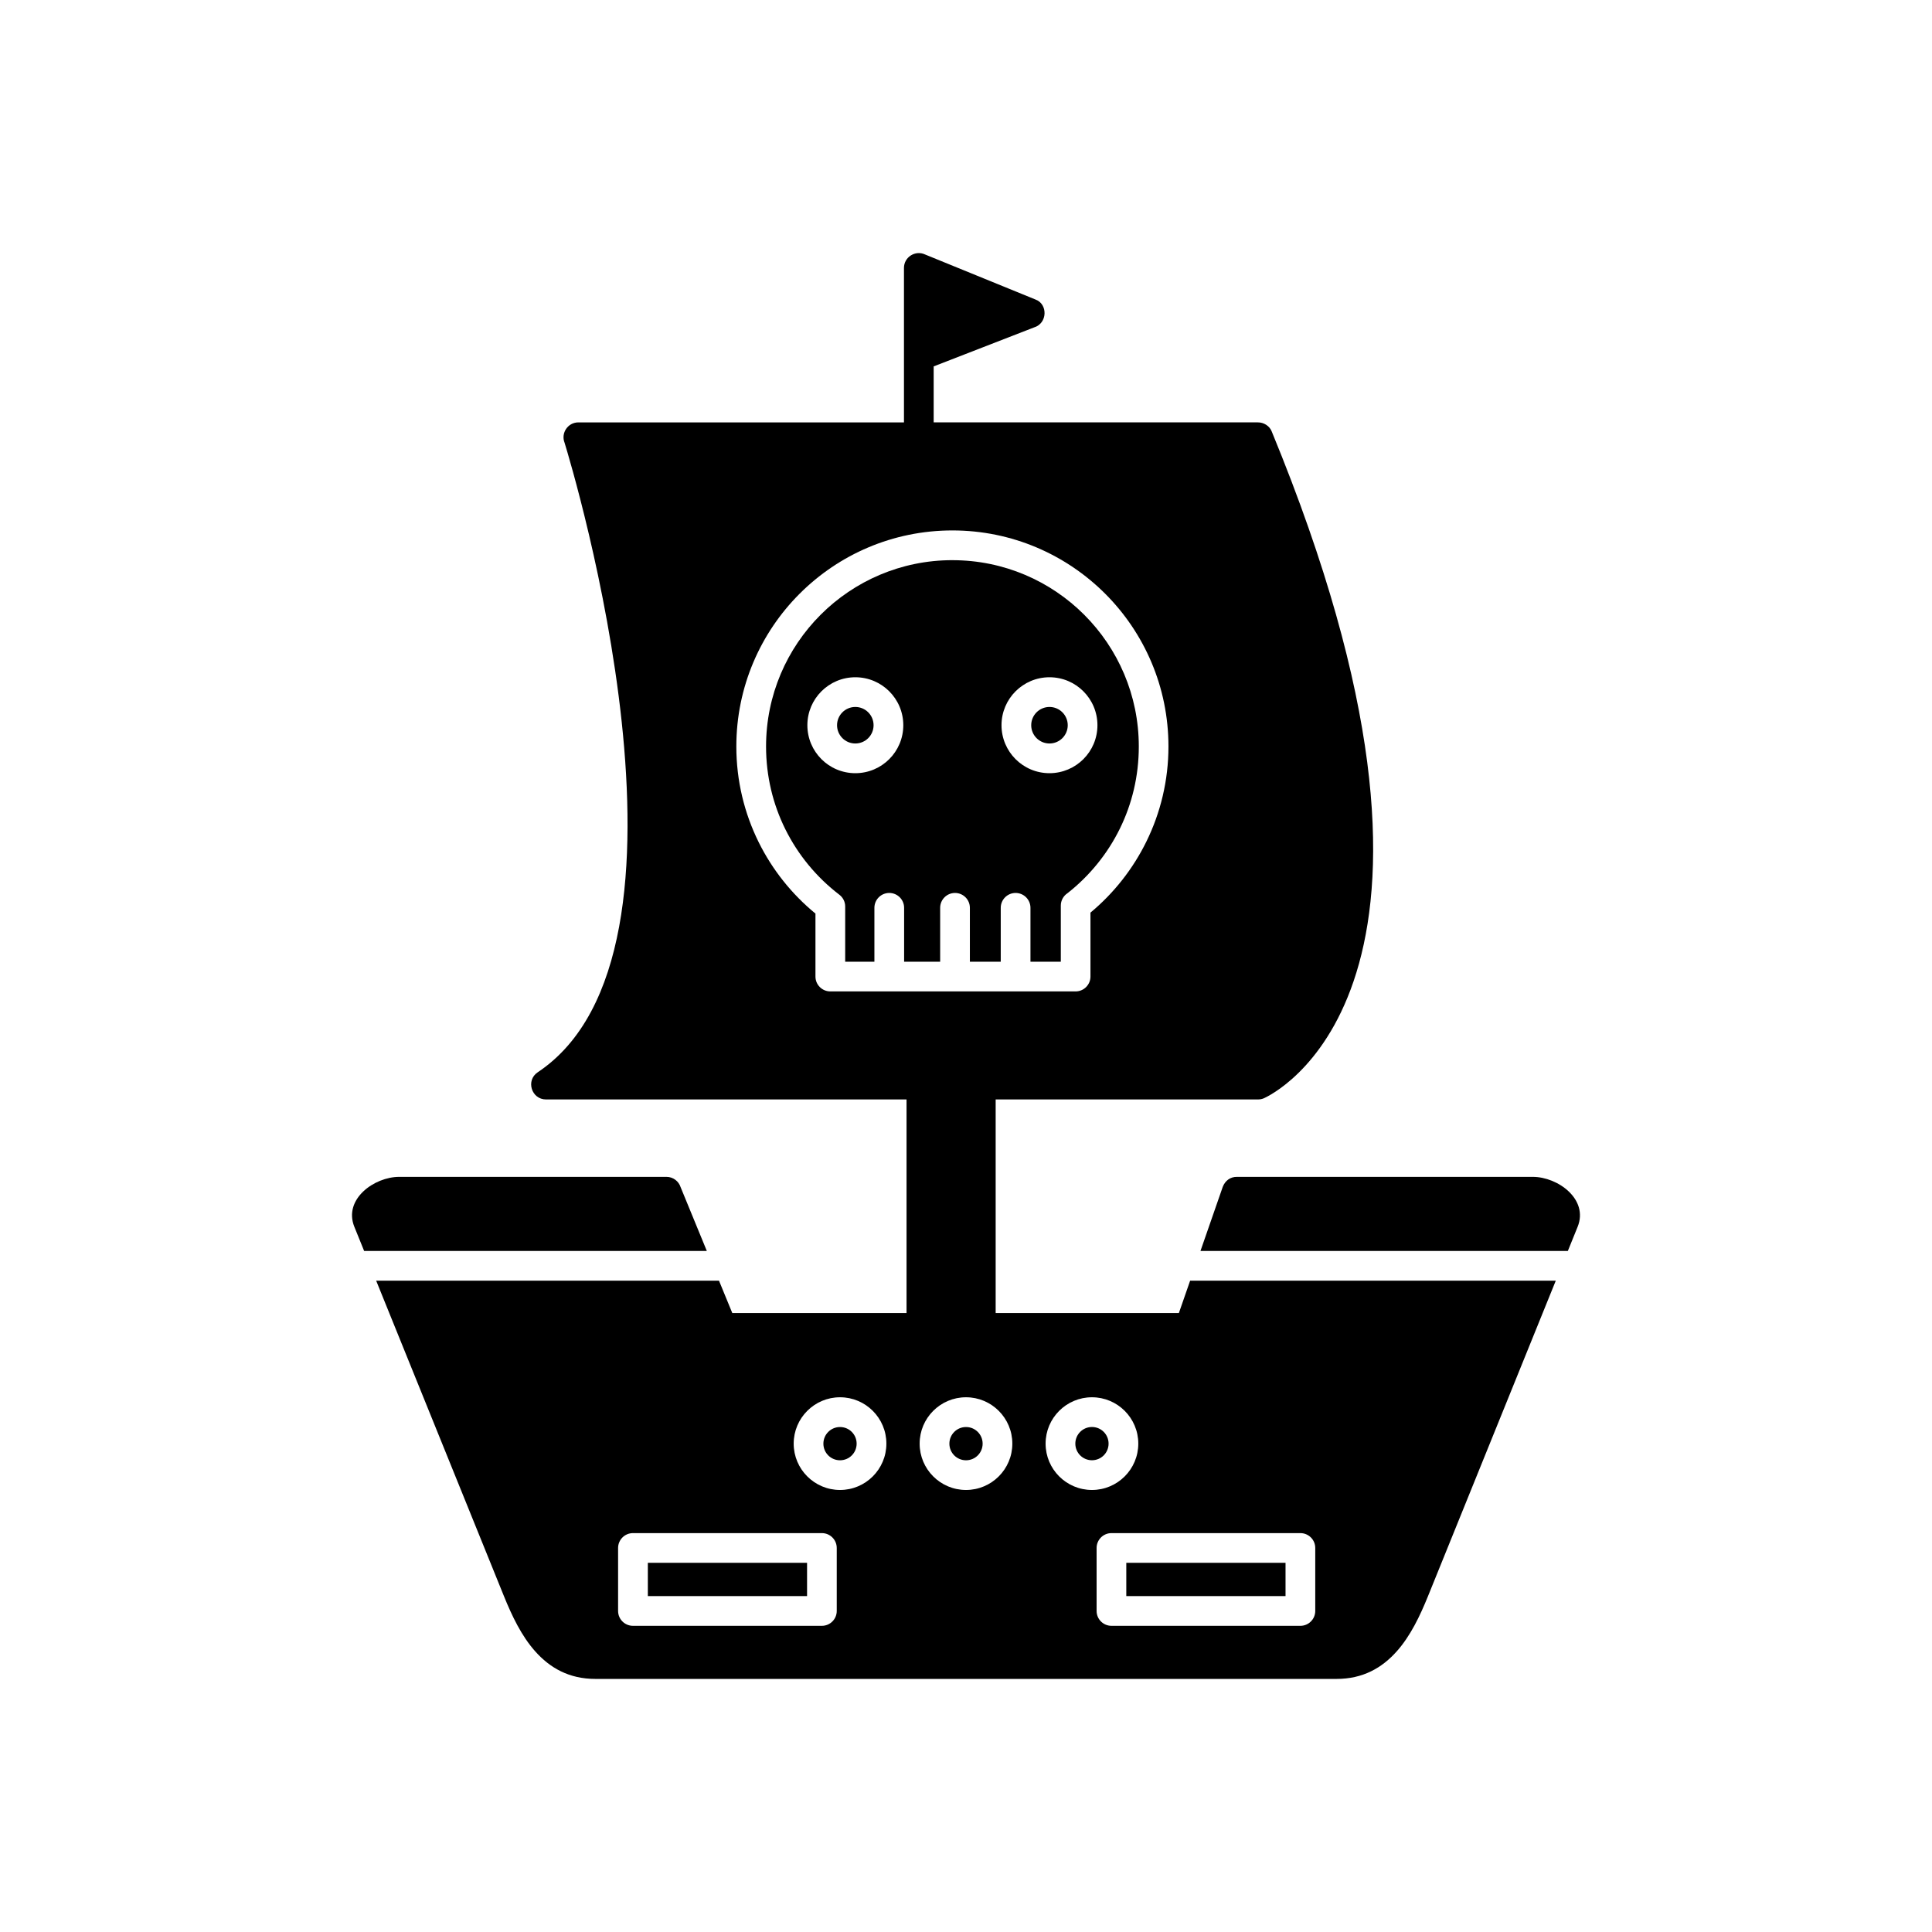
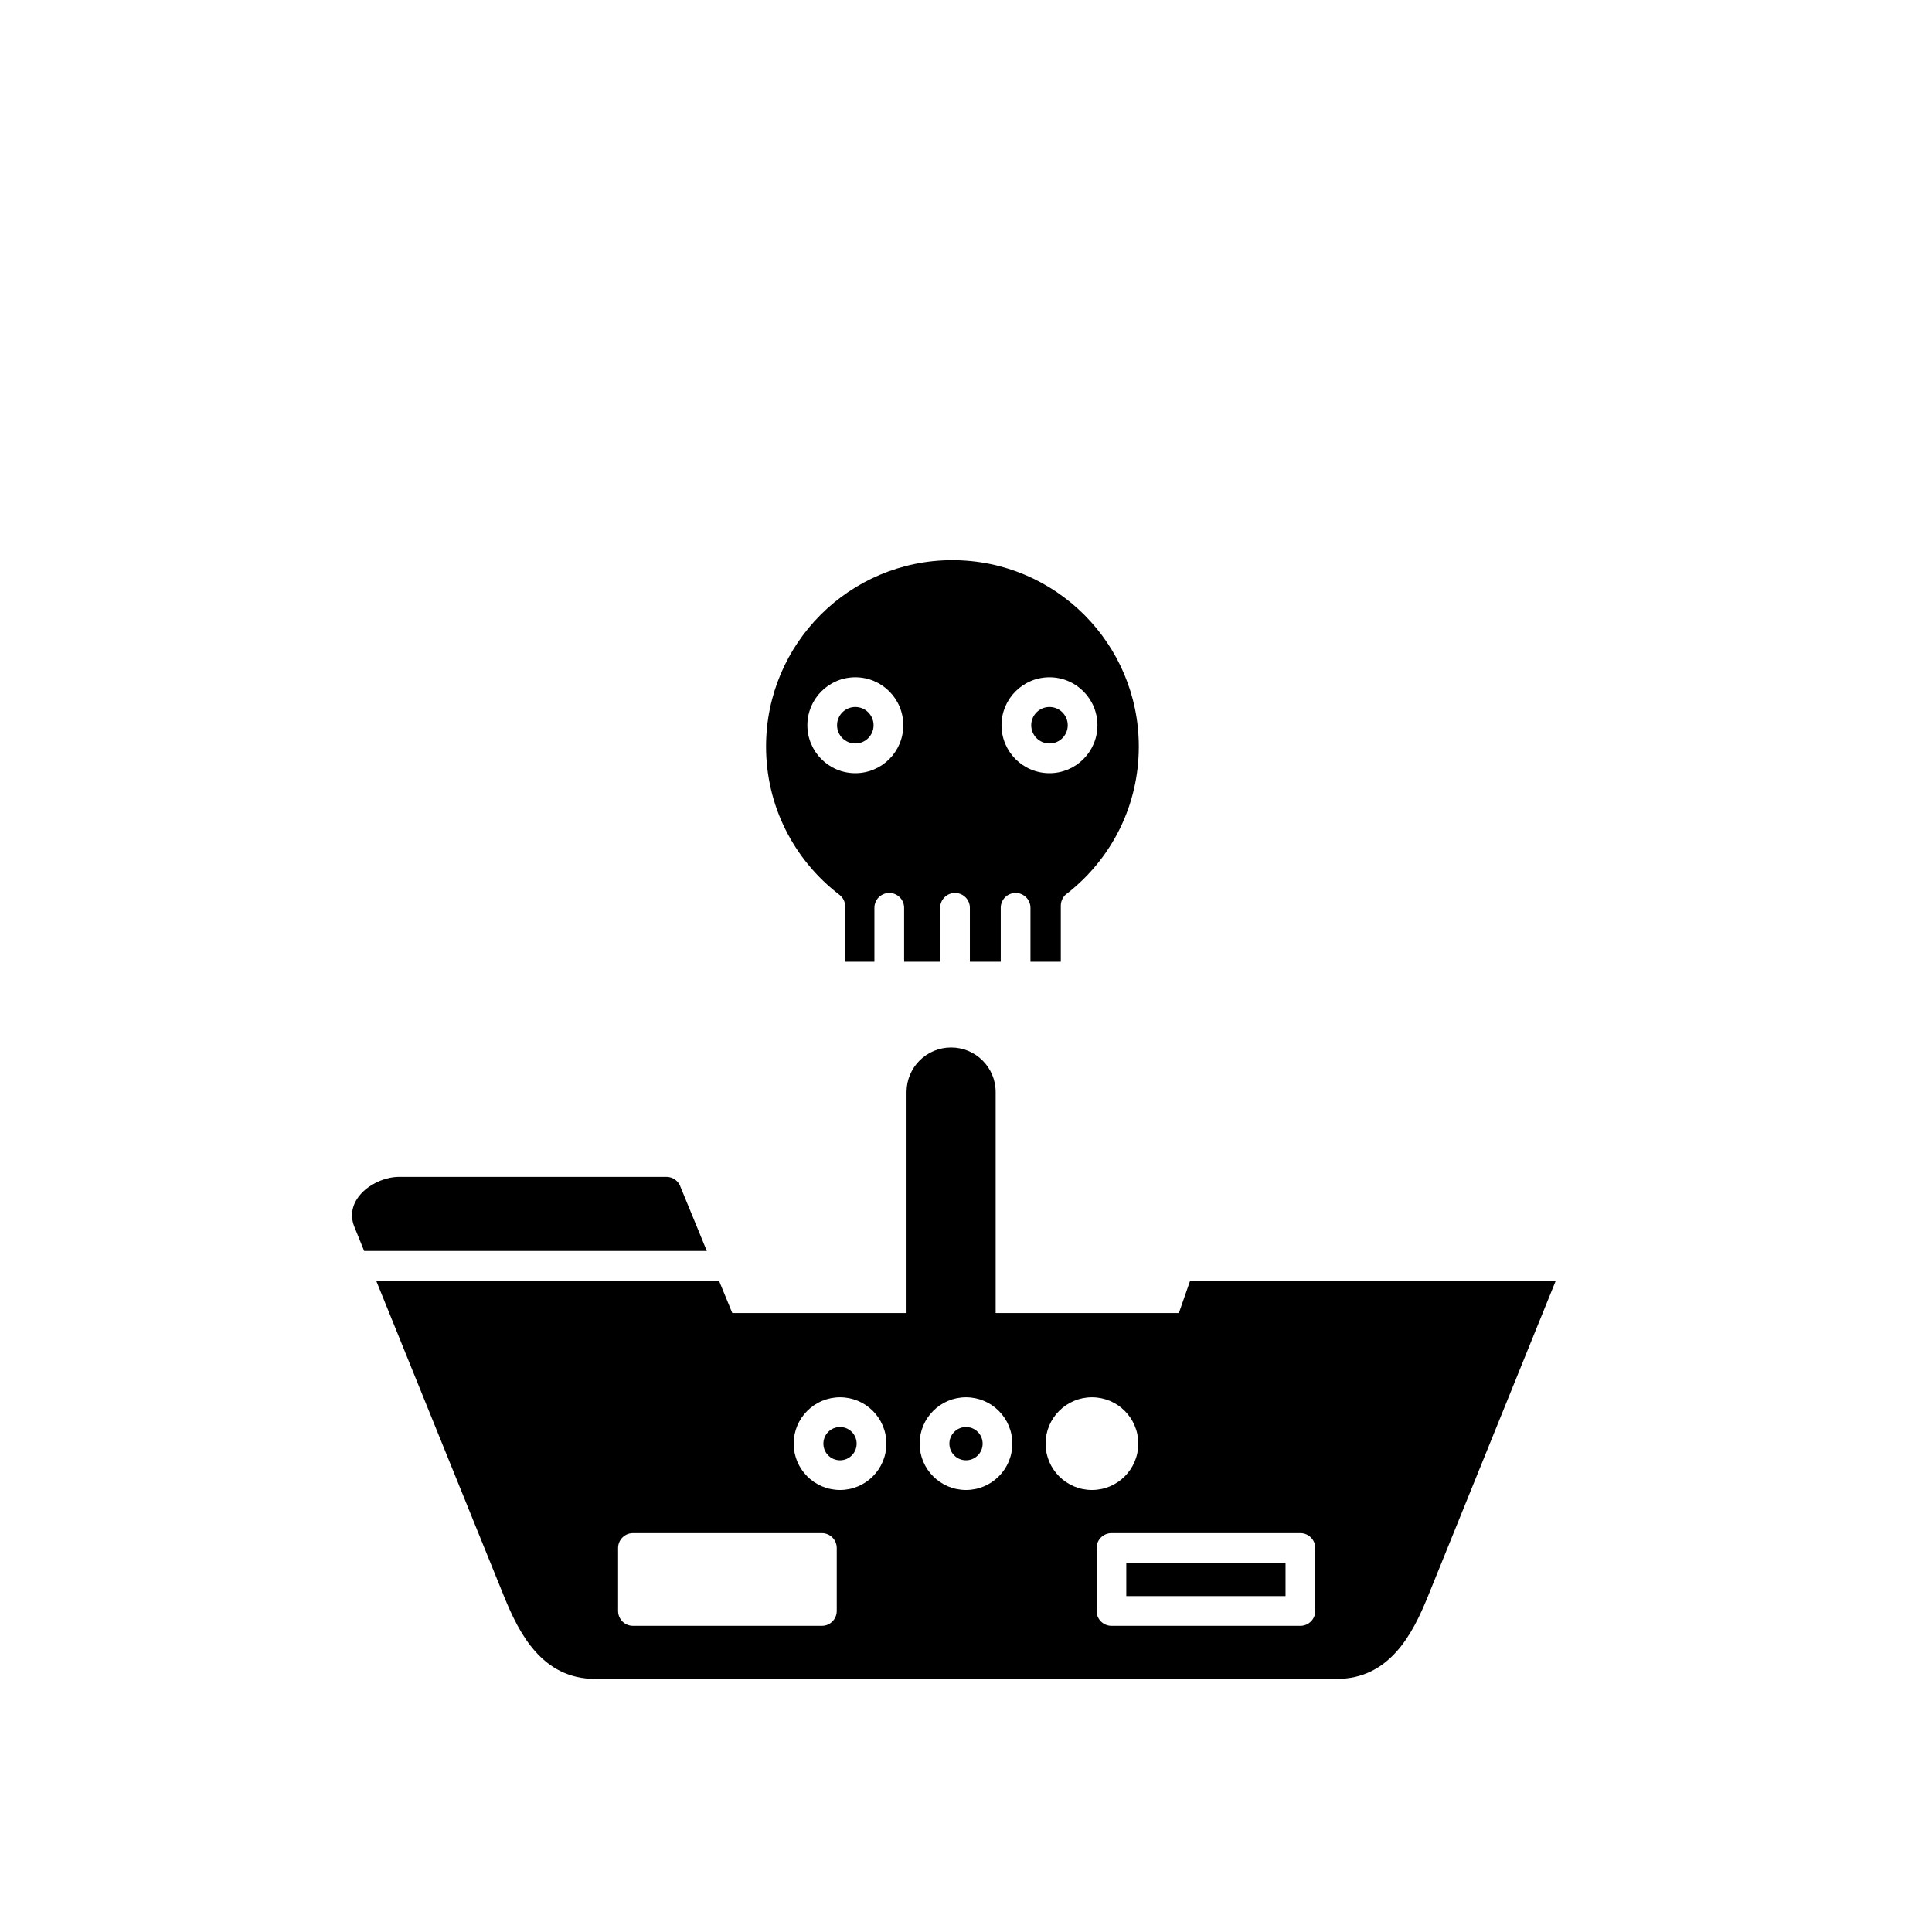
<svg xmlns="http://www.w3.org/2000/svg" fill="#000000" width="800px" height="800px" version="1.1" viewBox="144 144 512 512">
  <g fill-rule="evenodd">
    <path d="m407.86 433.4v61.258c0 6.519-5.289 11.809-11.809 11.809-6.519 0-11.809-5.289-11.809-11.809v-61.258c0-6.519 5.289-11.809 11.809-11.809 6.519 0 11.809 5.289 11.809 11.809z" />
    <path d="m396.4 292.45c-13.637 0-25.984 5.527-34.922 14.465s-14.465 21.281-14.465 34.922c0 7.867 1.828 15.293 5.086 21.875 3.387 6.844 8.316 12.793 14.332 17.395 0.98 0.746 1.551 1.887 1.551 3.121v14.641h7.742v-14.289c0-2.172 1.762-3.938 3.938-3.938 2.172 0 3.938 1.762 3.938 3.938v14.289h9.551v-14.289c0-2.172 1.762-3.938 3.938-3.938 2.172 0 3.938 1.762 3.938 3.938v14.289h8.18v-14.289c0-2.172 1.762-3.938 3.938-3.938 2.172 0 3.938 1.762 3.938 3.938v14.289h8.043v-14.875c0-1.371 0.703-2.578 1.766-3.281 5.836-4.582 10.613-10.441 13.902-17.152 3.203-6.531 5-13.902 5-21.719 0-13.637-5.527-25.984-14.465-34.922s-21.281-14.465-34.922-14.465zm-25.727 31.031c3.508 0 6.688 1.422 8.988 3.723 2.301 2.301 3.723 5.481 3.723 8.988s-1.422 6.688-3.723 8.988c-2.301 2.301-5.481 3.723-8.988 3.723-3.512 0-6.688-1.422-8.988-3.723-2.301-2.301-3.723-5.481-3.723-8.988 0-3.512 1.422-6.688 3.723-8.988 2.301-2.301 5.481-3.723 8.988-3.723zm51.449 0c3.512 0 6.688 1.422 8.988 3.723s3.723 5.481 3.723 8.988-1.422 6.688-3.723 8.988-5.481 3.723-8.988 3.723c-3.512 0-6.688-1.422-8.988-3.723-2.301-2.301-3.723-5.481-3.723-8.988 0-3.512 1.422-6.688 3.723-8.988 2.301-2.301 5.481-3.723 8.988-3.723z" />
-     <path d="m355.91 301.34c10.359-10.363 24.676-16.77 40.488-16.77 15.809 0 30.125 6.41 40.484 16.77 10.363 10.363 16.77 24.676 16.77 40.488 0 9.004-2.098 17.547-5.832 25.164-3.578 7.297-8.66 13.723-14.836 18.863v16.941c0 2.172-1.762 3.938-3.938 3.938h-65.004c-2.172 0-3.938-1.762-3.938-3.938v-16.688c-6.266-5.141-11.422-11.59-15.055-18.93-3.785-7.656-5.914-16.262-5.914-25.348 0-15.809 6.41-30.125 16.77-40.488zm35.523-45.402v-14.84l26.59-10.324c3.621-1.082 3.707-6.238 0.352-7.414l-29.207-11.914c-2.574-1.211-5.609 0.656-5.609 3.562v40.93h-86.285c-2.797 0-4.672 2.836-3.66 5.387 2.062 6.727 40.688 134.97-7.102 166.83-3.25 2.164-1.664 7.207 2.184 7.211h188.71c0.723 0 1.402-0.195 1.984-0.535 4.949-2.43 60.547-33.395 1.645-176.45-0.551-1.492-2.133-2.473-3.699-2.445h-85.902z" />
    <path d="m374.09 332.77c-0.875-0.875-2.086-1.418-3.422-1.418s-2.547 0.543-3.422 1.418-1.418 2.086-1.418 3.422 0.543 2.547 1.418 3.422 2.086 1.418 3.422 1.418 2.547-0.543 3.422-1.418 1.418-2.086 1.418-3.422-0.543-2.547-1.418-3.422z" />
    <path d="m418.7 332.77c-0.875 0.875-1.418 2.086-1.418 3.422s0.543 2.547 1.418 3.422 2.086 1.418 3.422 1.418c1.336 0 2.547-0.543 3.422-1.418s1.418-2.086 1.418-3.422-0.543-2.547-1.418-3.422-2.086-1.418-3.422-1.418c-1.336 0-2.547 0.543-3.422 1.418z" />
    <path d="m334.55 483.39h-90.863l33.828 83.52c2.172 5.363 4.684 10.621 8.293 14.684 3.941 4.434 9.012 7.336 15.98 7.336h196.41c6.969 0 12.039-2.902 15.98-7.336 3.609-4.062 6.121-9.32 8.293-14.68l33.828-83.52h-96.902l-2.981 8.574h-118.35l-3.523-8.574zm23.383 34.5c2.223-2.223 5.293-3.598 8.684-3.598 3.391 0 6.461 1.375 8.684 3.598 2.223 2.223 3.598 5.293 3.598 8.684s-1.375 6.461-3.598 8.684c-2.223 2.223-5.293 3.598-8.684 3.598-3.391 0-6.461-1.375-8.684-3.598-2.223-2.223-3.598-5.293-3.598-8.684s1.375-6.461 3.598-8.684zm33.379 0c2.223-2.223 5.293-3.598 8.684-3.598s6.461 1.375 8.684 3.598c2.223 2.223 3.598 5.293 3.598 8.684s-1.375 6.461-3.598 8.684c-2.223 2.223-5.293 3.598-8.684 3.598s-6.461-1.375-8.684-3.598c-2.223-2.223-3.598-5.293-3.598-8.684s1.375-6.461 3.598-8.684zm-79.574 32.402h50.07c2.172 0 3.938 1.762 3.938 3.938v16.691c0 2.172-1.762 3.938-3.938 3.938h-50.07c-2.172 0-3.938-1.762-3.938-3.938v-16.691c0-2.172 1.762-3.938 3.938-3.938zm126.81 0h50.07c2.172 0 3.938 1.762 3.938 3.938v16.691c0 2.172-1.762 3.938-3.938 3.938h-50.07c-2.172 0-3.938-1.762-3.938-3.938v-16.691c0-2.172 1.762-3.938 3.938-3.938zm-13.855-32.402c2.223-2.223 5.293-3.598 8.684-3.598s6.461 1.375 8.684 3.598 3.598 5.293 3.598 8.684-1.375 6.461-3.598 8.684c-2.223 2.223-5.293 3.598-8.684 3.598s-6.461-1.375-8.684-3.598c-2.223-2.223-3.598-5.293-3.598-8.684s1.375-6.461 3.598-8.684z" />
    <path d="m240.5 475.52h90.816l-6.938-16.887c-0.504-1.594-1.992-2.754-3.754-2.754h-70.824c-6.652 0-14.844 5.949-11.895 13.234z" />
-     <path d="m357.88 558.16h-42.195v8.82h42.195z" />
-     <path d="m442.48 558.16v8.82h42.199v-8.82z" />
-     <path d="m433.38 530.98c1.219 0 2.32-0.492 3.117-1.289 0.797-0.797 1.289-1.898 1.289-3.117s-0.492-2.32-1.289-3.117c-0.797-0.797-1.898-1.289-3.117-1.289s-2.32 0.492-3.117 1.289c-0.797 0.797-1.289 1.898-1.289 3.117s0.492 2.32 1.289 3.117c0.797 0.797 1.898 1.289 3.117 1.289z" />
+     <path d="m442.48 558.16v8.82h42.199v-8.82" />
    <path d="m403.12 529.7c0.797-0.797 1.289-1.898 1.289-3.117s-0.492-2.32-1.289-3.117c-0.797-0.797-1.898-1.289-3.117-1.289s-2.32 0.492-3.117 1.289c-0.797 0.797-1.289 1.898-1.289 3.117s0.492 2.32 1.289 3.117c0.797 0.797 1.898 1.289 3.117 1.289s2.32-0.492 3.117-1.289z" />
    <path d="m369.73 529.7c0.797-0.797 1.289-1.898 1.289-3.117s-0.492-2.32-1.289-3.117c-0.797-0.797-1.898-1.289-3.117-1.289s-2.32 0.492-3.117 1.289c-0.797 0.797-1.289 1.898-1.289 3.117s0.492 2.32 1.289 3.117c0.797 0.797 1.898 1.289 3.117 1.289s2.32-0.492 3.117-1.289z" />
-     <path d="m462.14 475.52h97.355l2.594-6.406c2.941-7.262-5.199-13.234-11.895-13.234h-78.371c-1.773-0.035-3.152 1.027-3.781 2.648l-5.906 16.992z" />
  </g>
</svg>